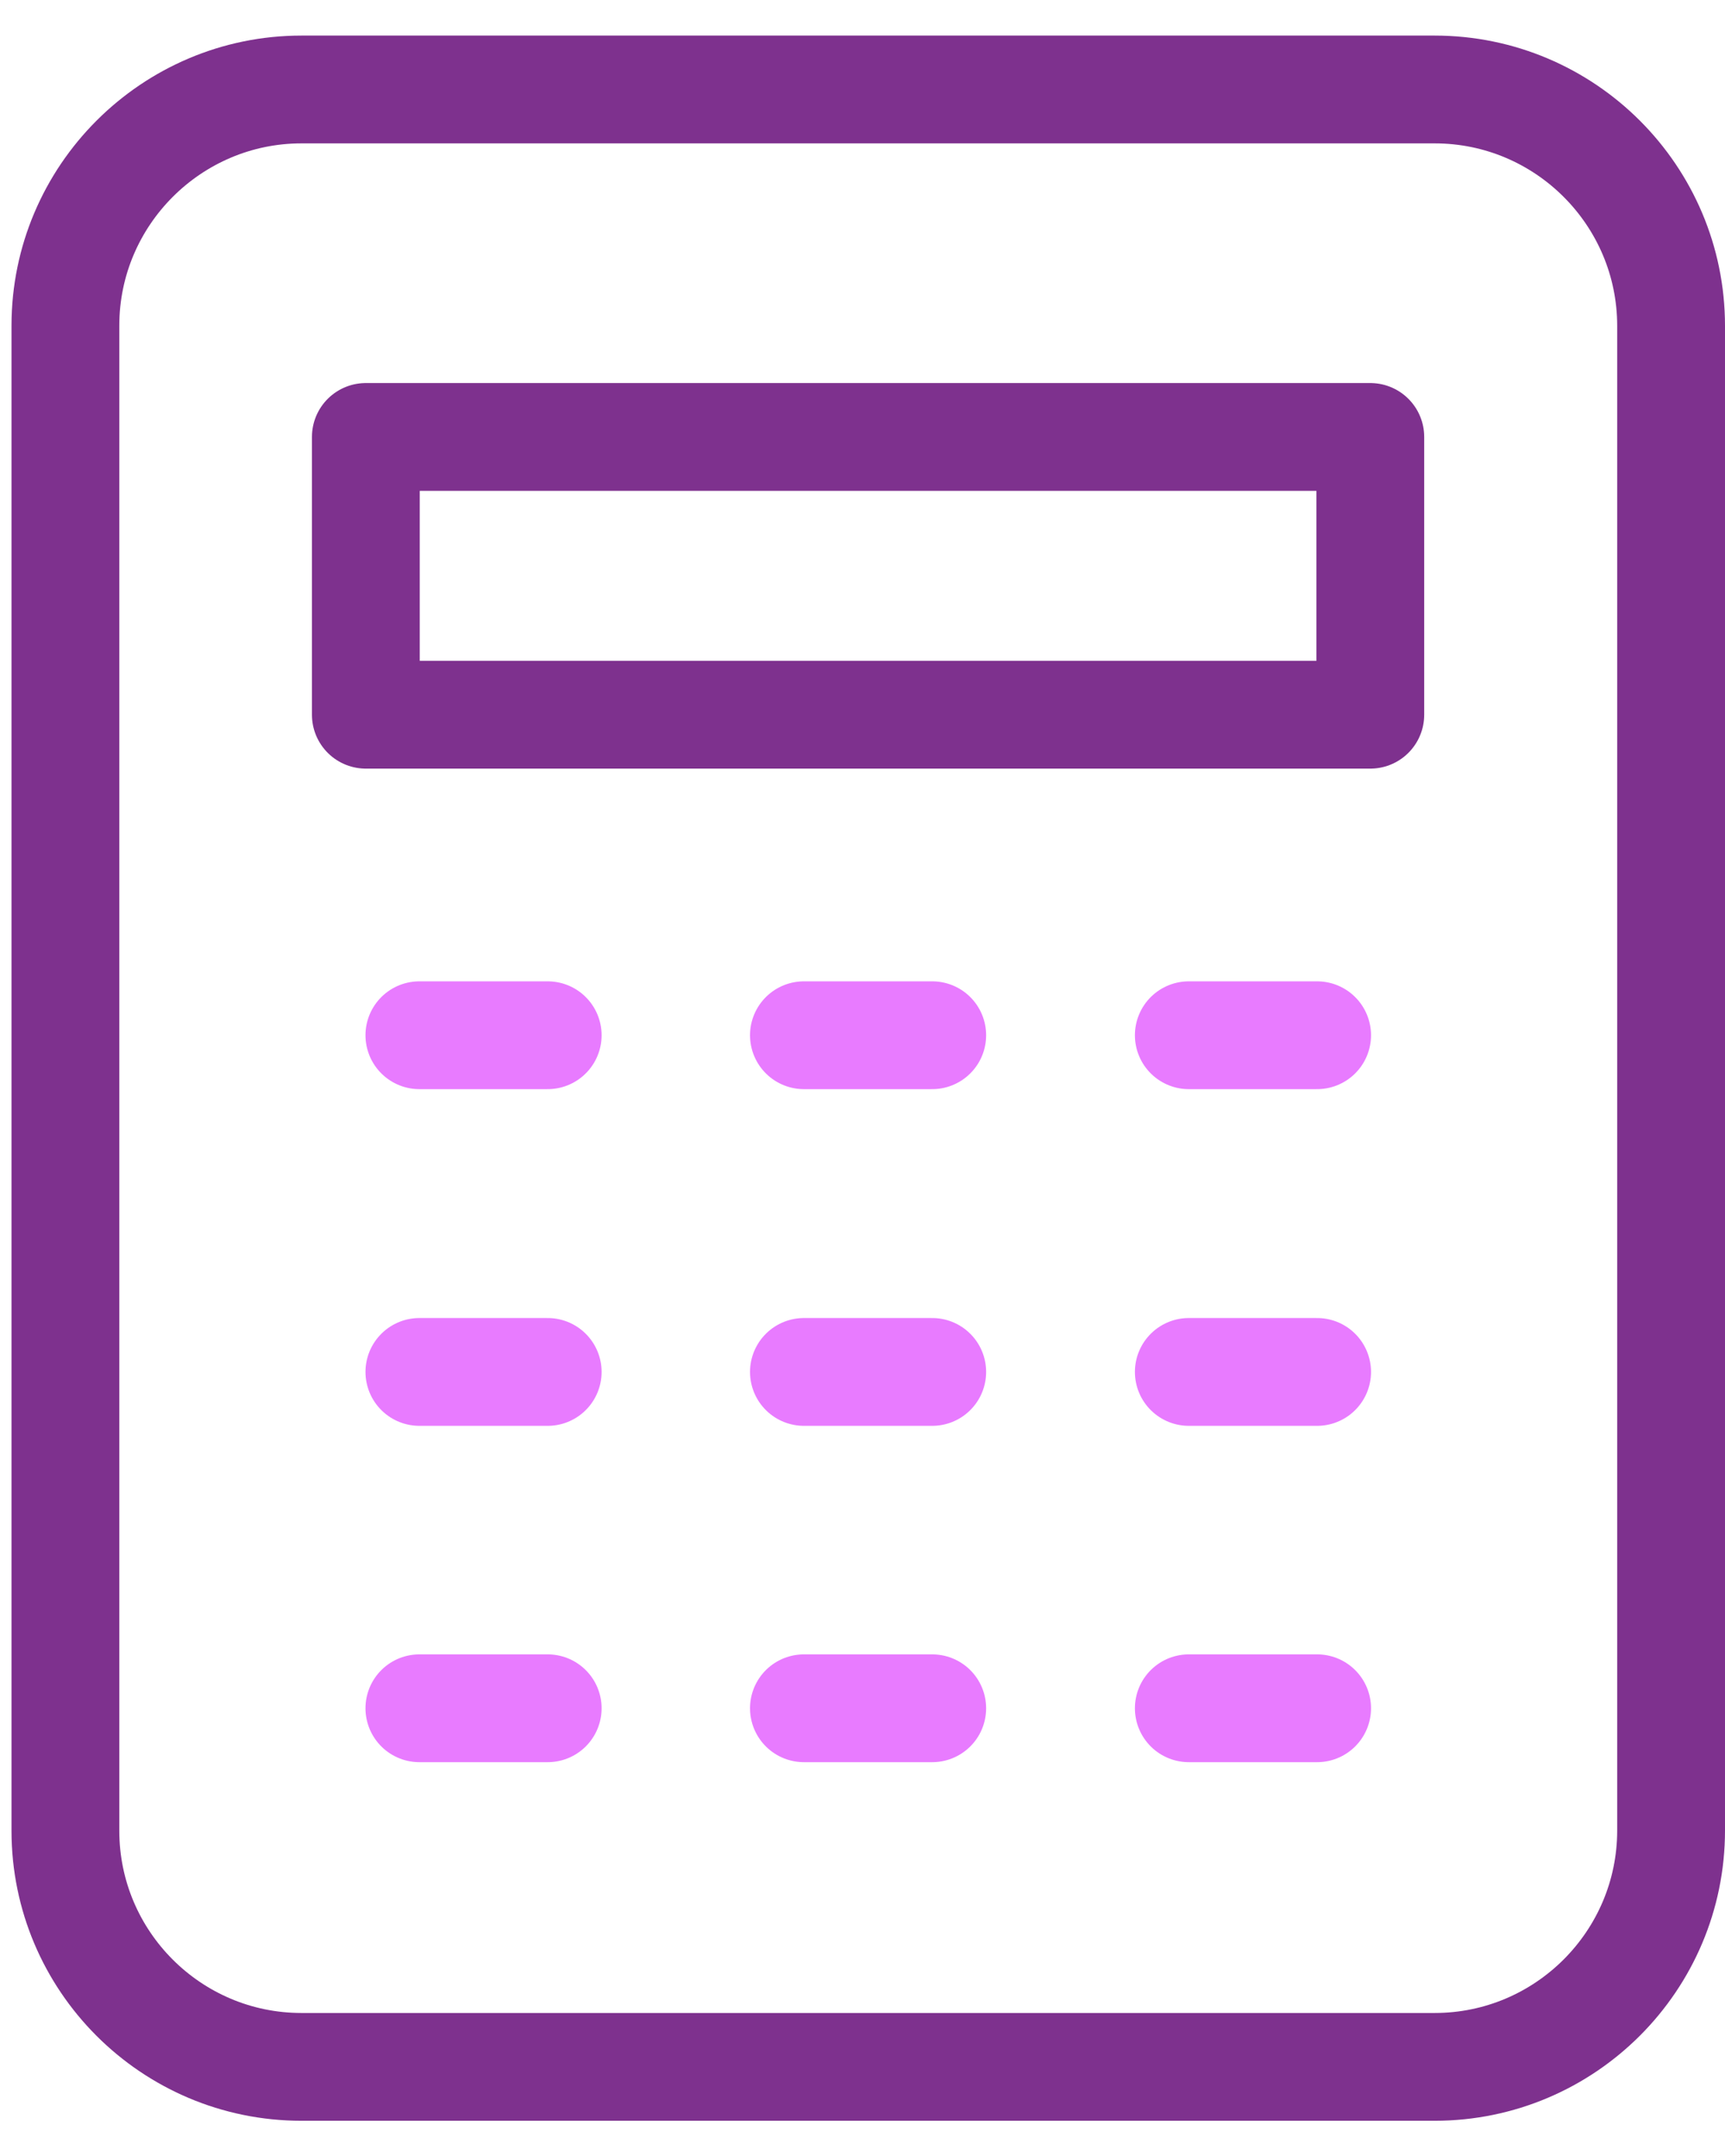
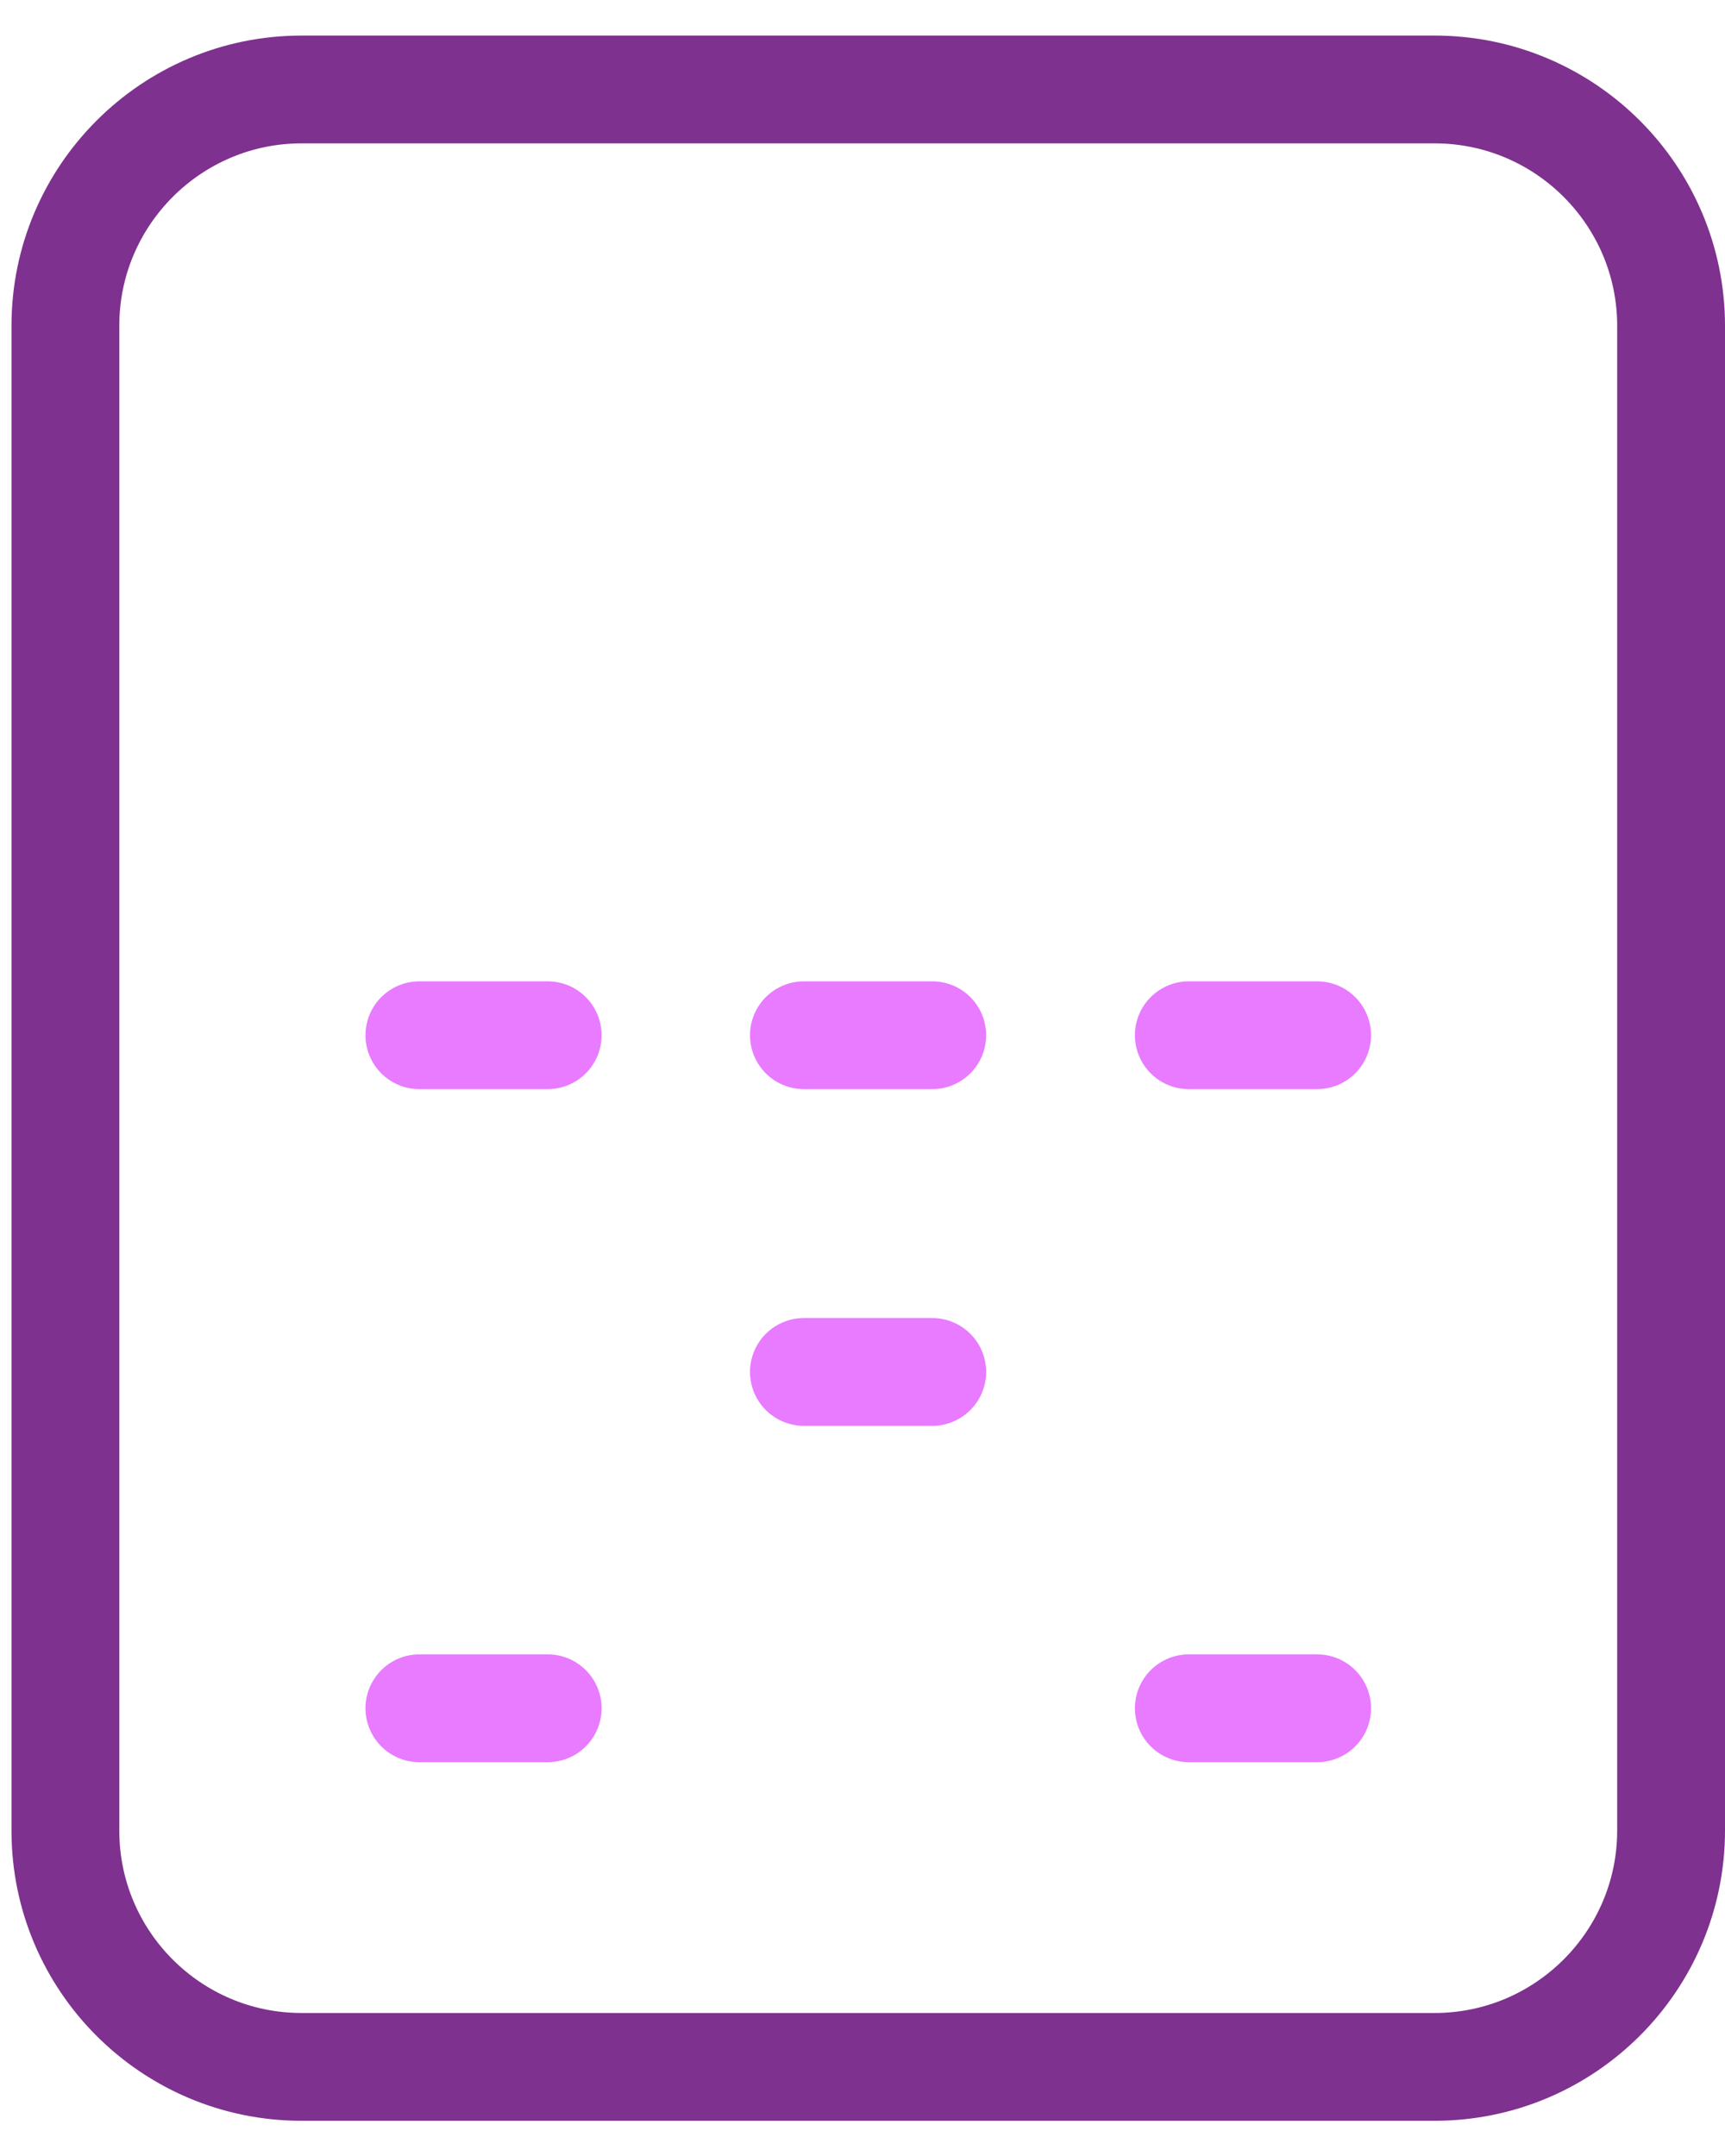
<svg xmlns="http://www.w3.org/2000/svg" width="48" height="60" viewBox="0 0 48 60" fill="none">
  <g clip-path="url(#clip0_384_2167)">
    <path d="M8.39 2.49H39.92C43.55 2.49 46.5 5.44 46.5 9.07V50.94C46.5 54.57 43.55 57.52 39.92 57.52H8.39C4.76 57.52 1.82 54.57 1.82 50.95V9.06C1.82 5.44 4.77 2.49 8.39 2.49Z" stroke="#7E318E" stroke-width="3" stroke-linecap="round" stroke-linejoin="round" />
-     <path d="M38.13 12.16H10.18V19.89H38.13V12.16Z" stroke="#7E318E" stroke-width="3" stroke-linecap="round" stroke-linejoin="round" />
    <path d="M11.67 28.81H15.24" stroke="#E87BFF" stroke-width="3" stroke-linecap="round" stroke-linejoin="round" />
    <path d="M22.37 28.81H25.94" stroke="#E87BFF" stroke-width="3" stroke-linecap="round" stroke-linejoin="round" />
    <path d="M33.08 28.81H36.65" stroke="#E87BFF" stroke-width="3" stroke-linecap="round" stroke-linejoin="round" />
-     <path d="M11.67 38.18H15.24" stroke="#E87BFF" stroke-width="3" stroke-linecap="round" stroke-linejoin="round" />
    <path d="M22.37 38.18H25.94" stroke="#E87BFF" stroke-width="3" stroke-linecap="round" stroke-linejoin="round" />
-     <path d="M33.08 38.18H36.65" stroke="#E87BFF" stroke-width="3" stroke-linecap="round" stroke-linejoin="round" />
    <path d="M11.67 47.54H15.24" stroke="#E87BFF" stroke-width="3" stroke-linecap="round" stroke-linejoin="round" />
-     <path d="M22.37 47.54H25.94" stroke="#E87BFF" stroke-width="3" stroke-linecap="round" stroke-linejoin="round" />
    <path d="M33.08 47.54H36.65" stroke="#E87BFF" stroke-width="3" stroke-linecap="round" stroke-linejoin="round" />
  </g>
  <defs>
    <clipPath id="clip0_384_2167">
      <rect width="47.68" height="58.02" fill="white" transform="translate(0.32 0.99)" />
    </clipPath>
  </defs>
</svg>